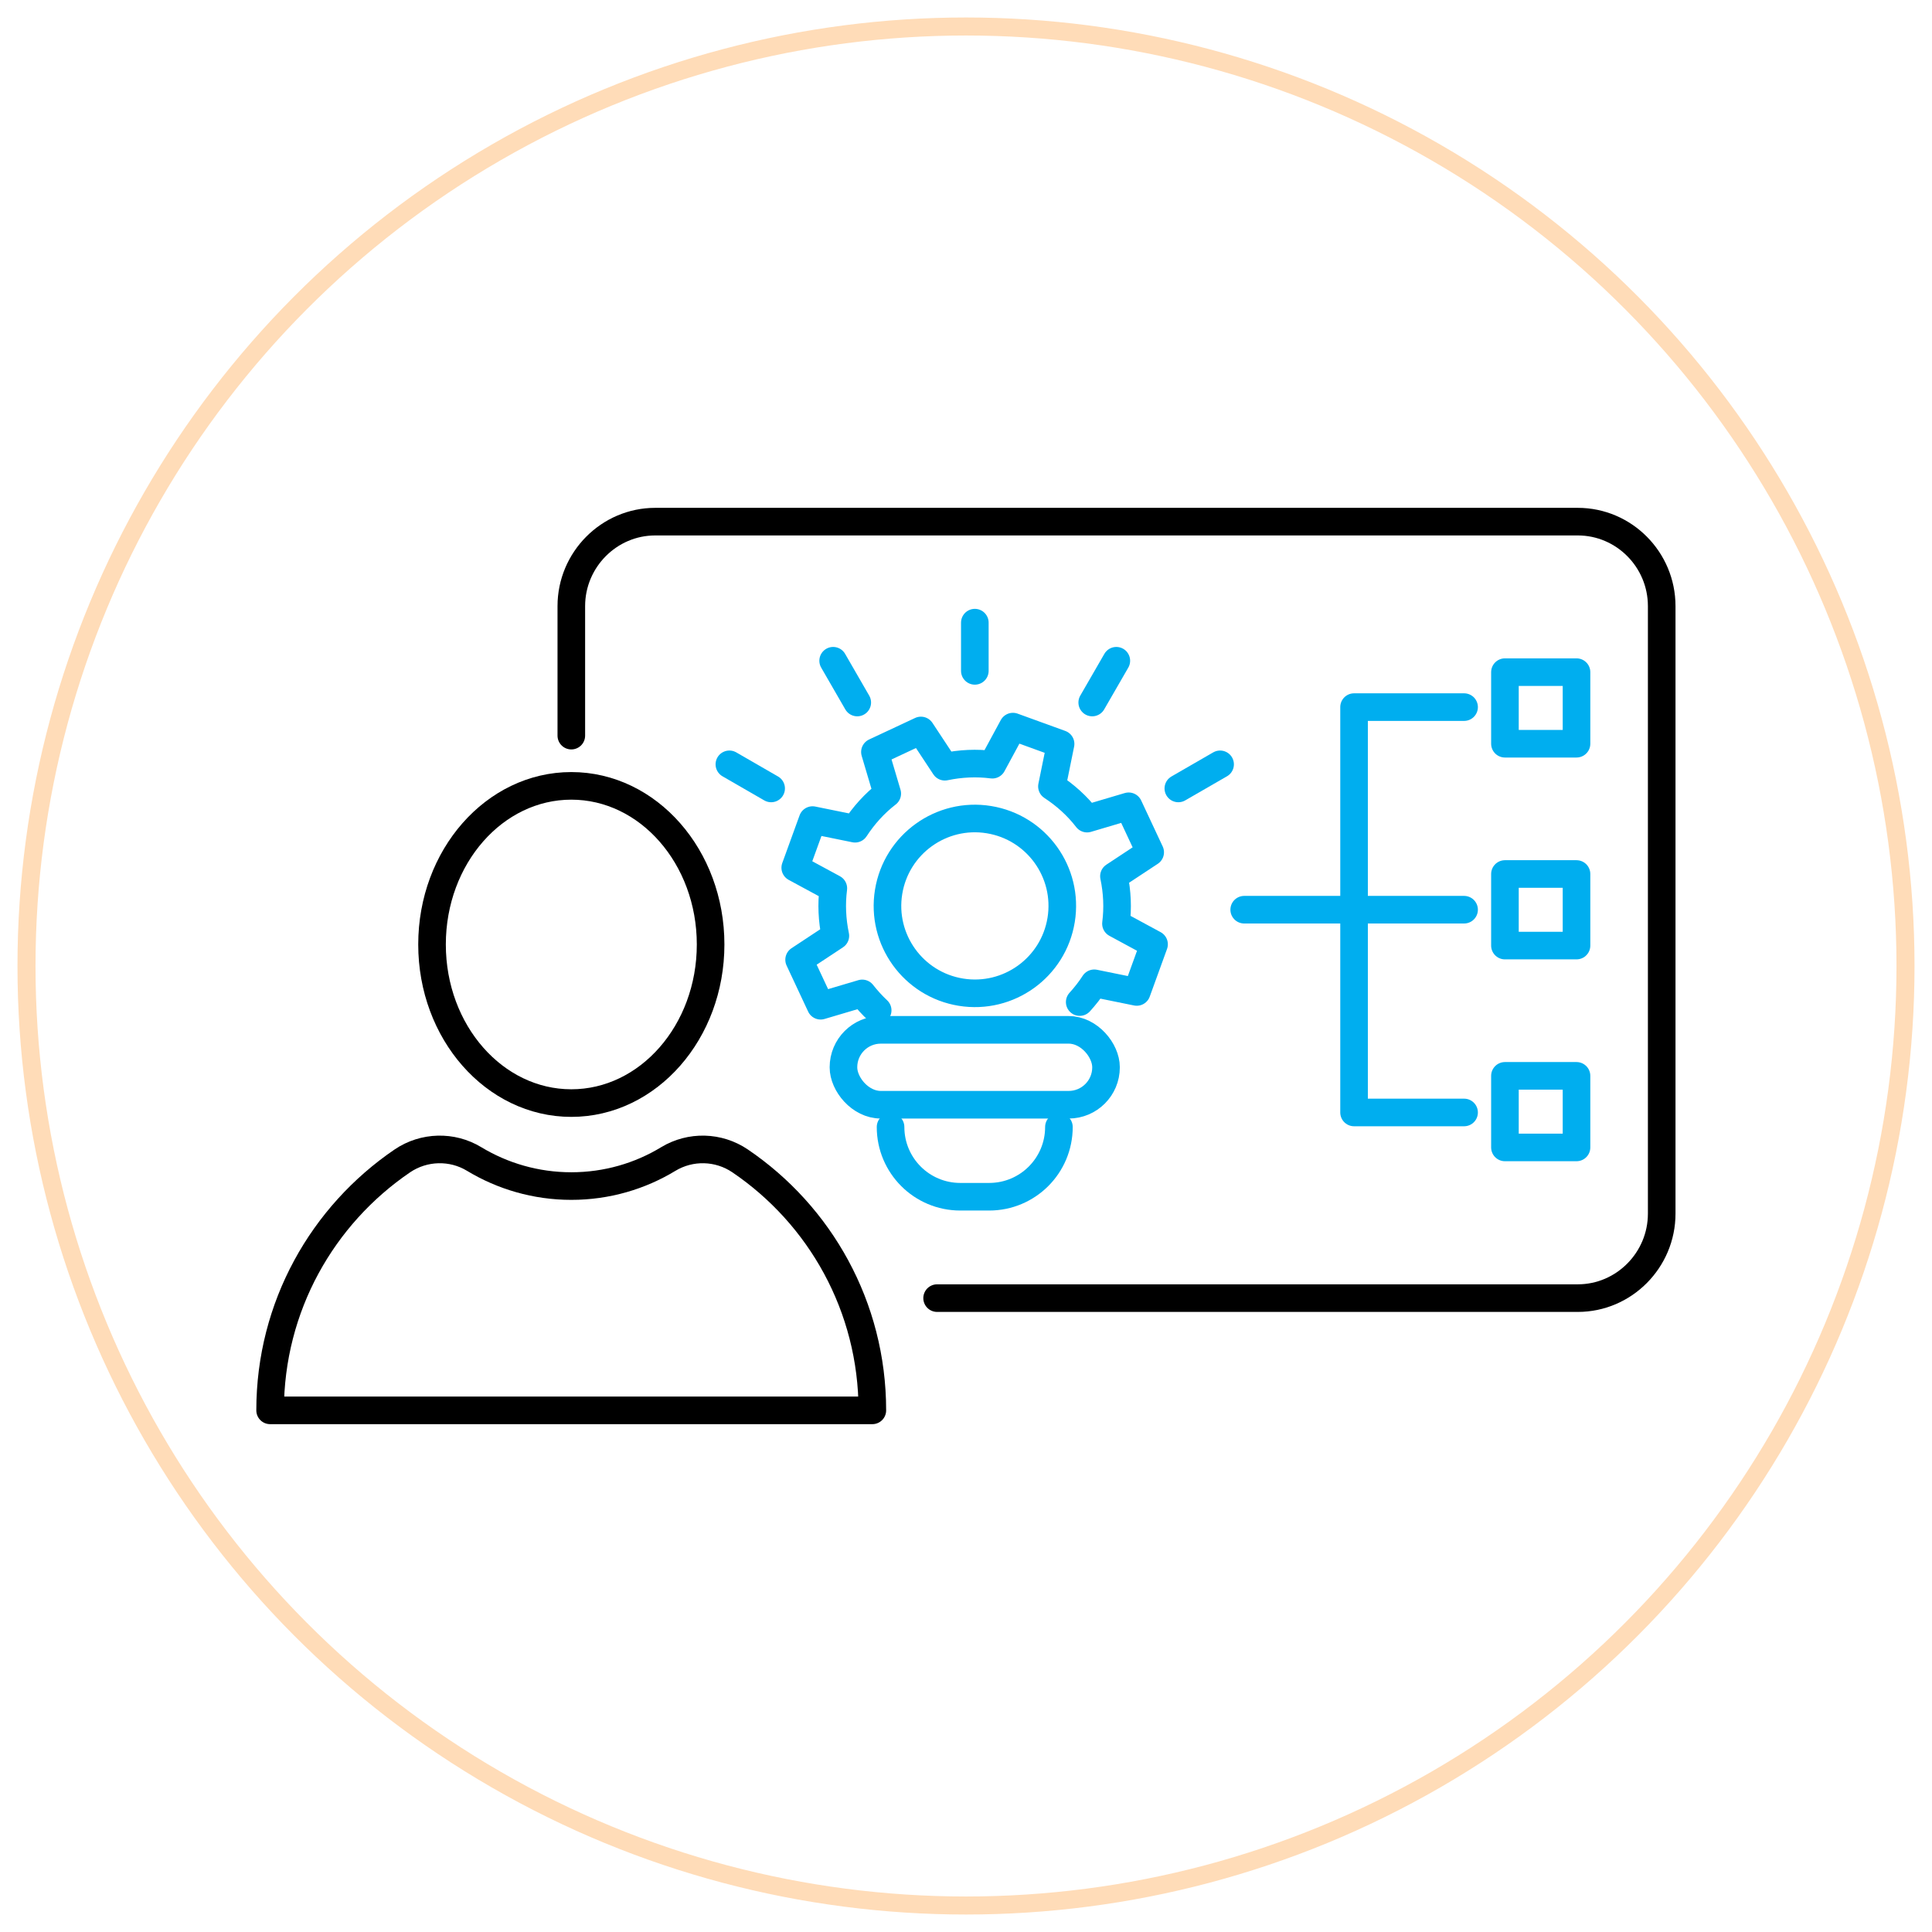
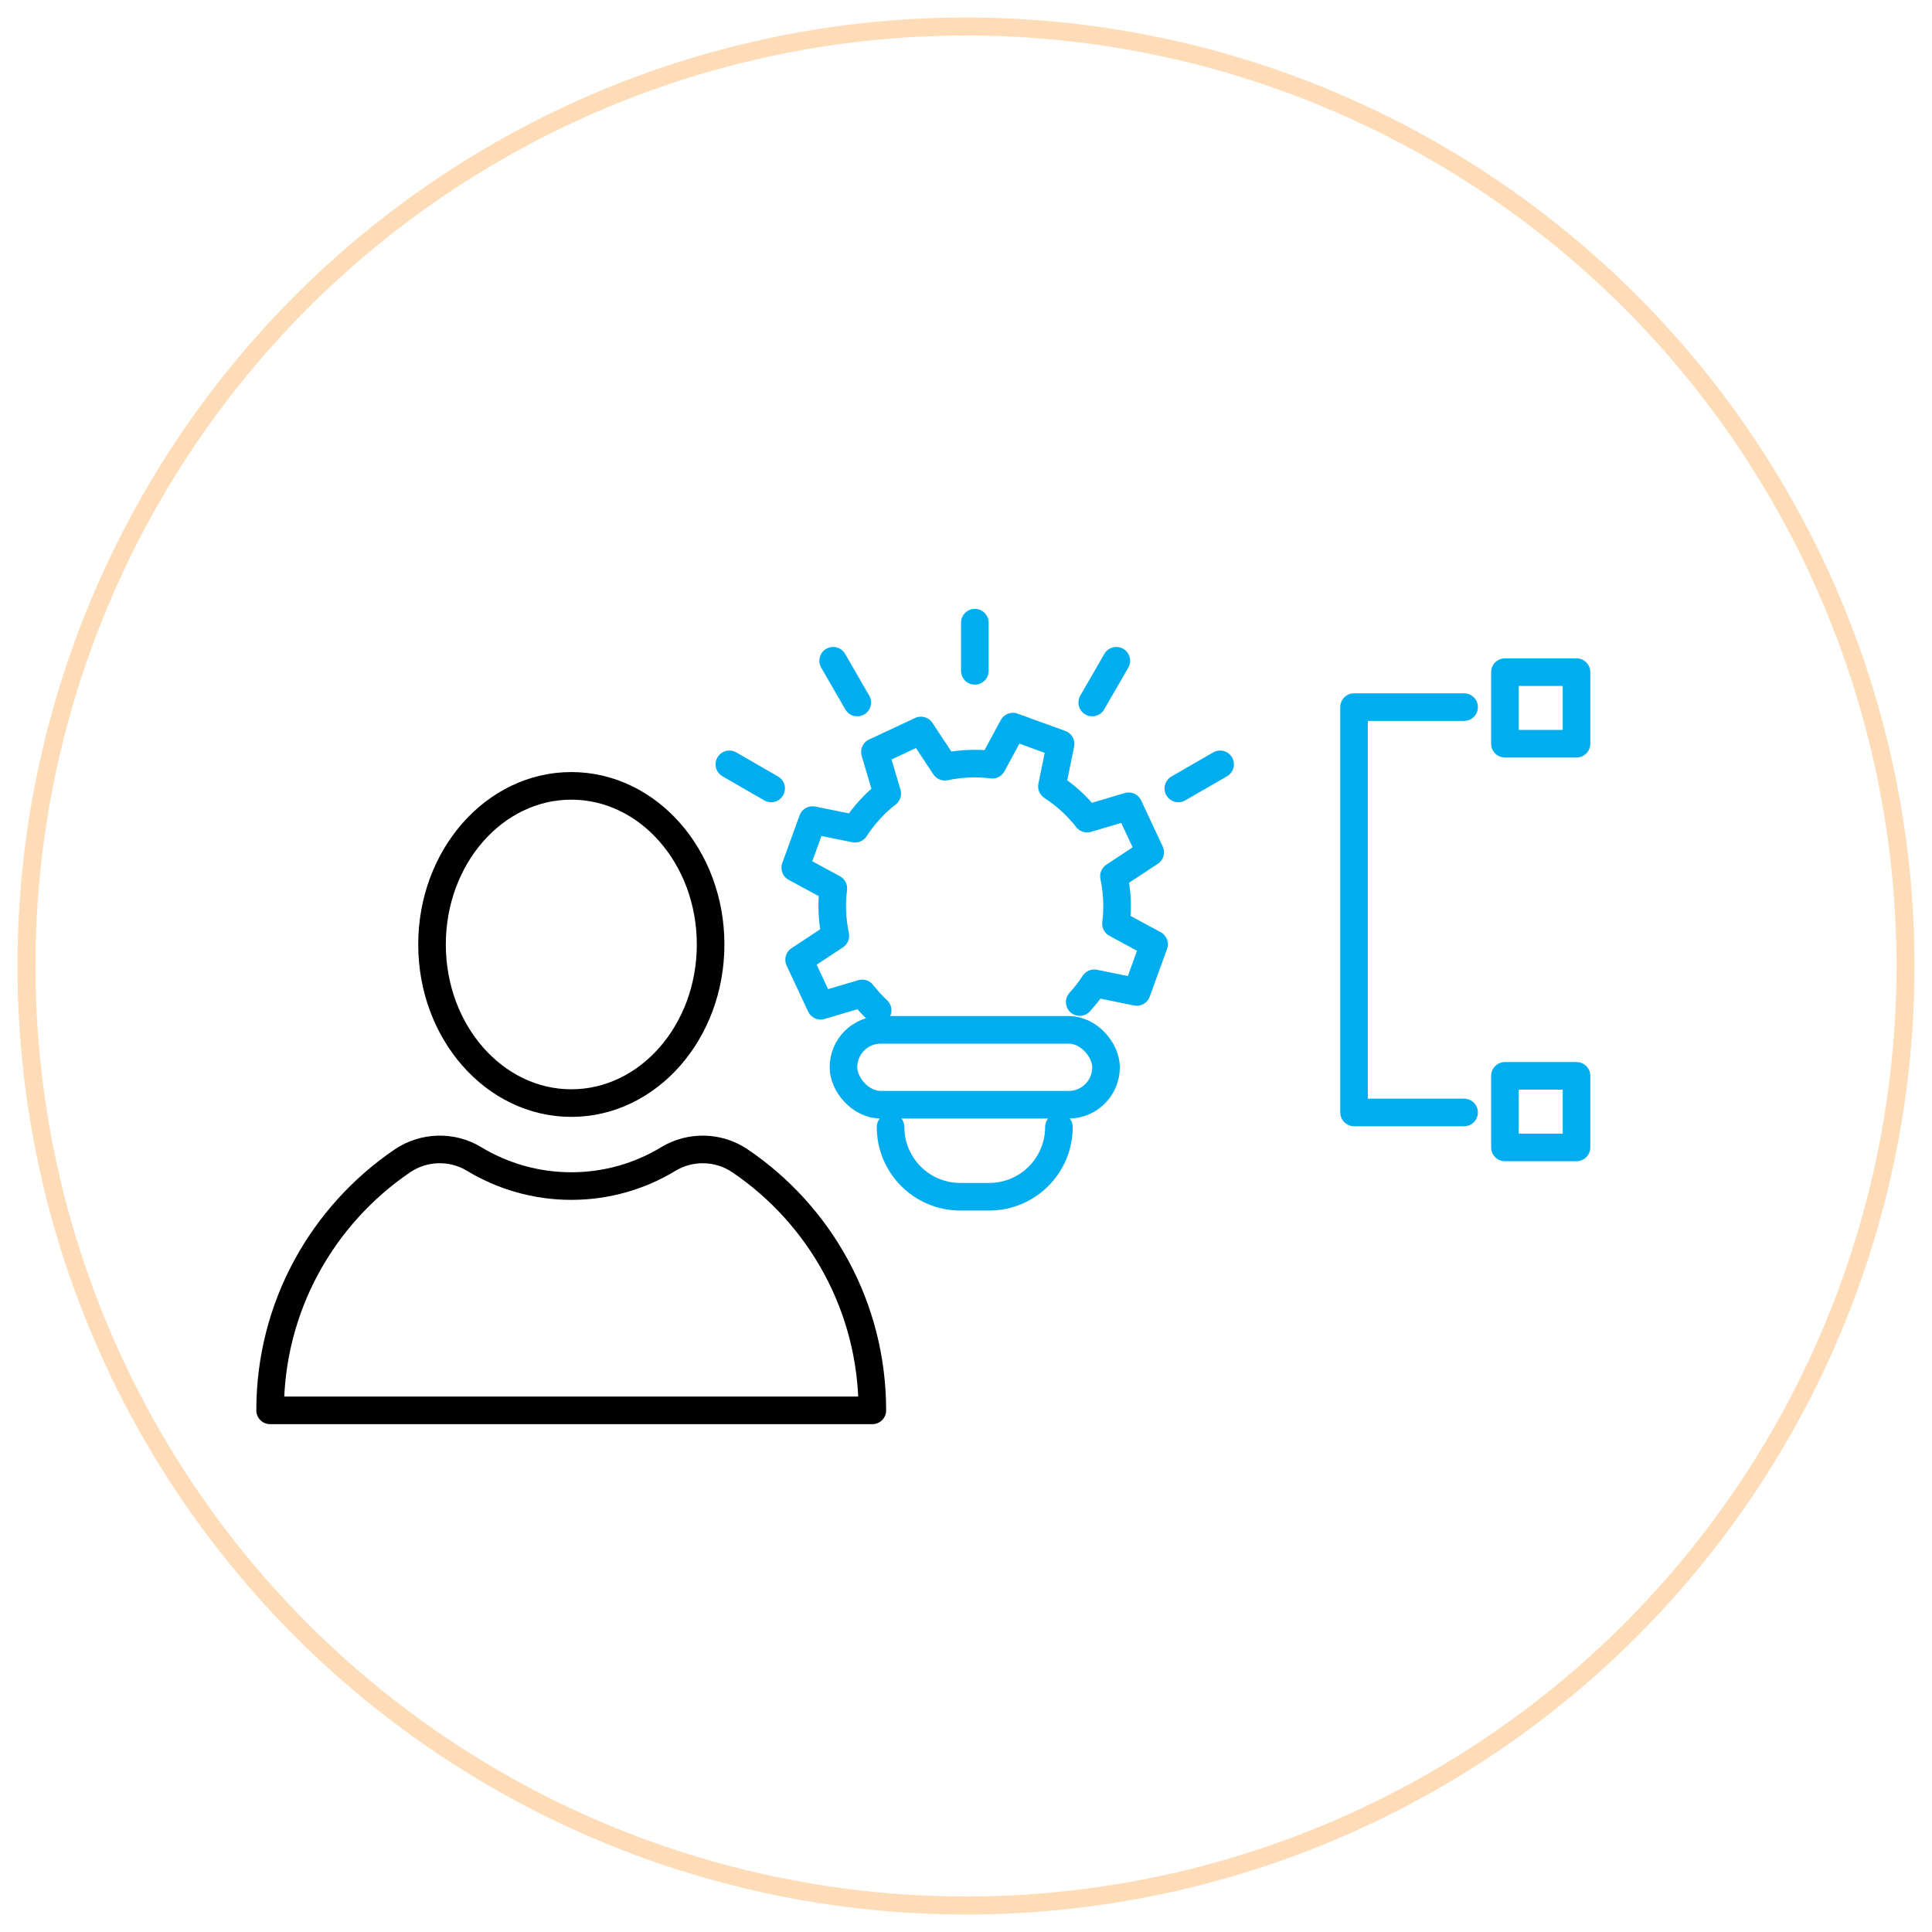
<svg xmlns="http://www.w3.org/2000/svg" id="Layer_1" data-name="Layer 1" viewBox="0 0 105 105">
  <defs>
    <style>      .cls-1 {        stroke: #ffdcb8;        stroke-miterlimit: 10;        stroke-width: .98px;      }      .cls-1, .cls-2, .cls-3 {        fill: none;      }      .cls-2 {        stroke: #000;      }      .cls-2, .cls-3 {        stroke-linecap: round;        stroke-linejoin: round;        stroke-width: 1.5px;      }      .cls-3 {        stroke: #00aeef;      }    </style>
  </defs>
  <circle class="cls-1" cx="52.5" cy="52.5" r="51.06" />
  <g>
    <g>
      <ellipse class="cls-2" cx="31.05" cy="51.33" rx="7.57" ry="8.62" />
      <path class="cls-2" d="M14.68,76.65c0-5.64,2.85-10.61,7.19-13.56,1.17-.79,2.7-.83,3.9-.1,1.54.93,3.35,1.47,5.28,1.47s3.74-.54,5.27-1.47c1.21-.73,2.73-.69,3.9.1,4.34,2.94,7.19,7.92,7.19,13.56H14.68Z" />
    </g>
-     <path class="cls-2" d="M31.05,39.98v-7.04c0-2.52,2.05-4.59,4.56-4.59h50.14c2.51,0,4.56,2.06,4.56,4.59v33.02c0,2.52-2.05,4.59-4.56,4.59h-34.82" />
    <g>
      <g>
-         <line class="cls-3" x1="67.62" y1="49.44" x2="79.57" y2="49.44" />
        <polyline class="cls-3" points="79.57 60.46 73.59 60.46 73.59 38.43 79.57 38.43" />
      </g>
      <g>
        <rect class="cls-3" x="81.79" y="36.53" width="3.89" height="3.89" />
-         <rect class="cls-3" x="81.79" y="47.5" width="3.89" height="3.89" />
        <rect class="cls-3" x="81.79" y="58.47" width="3.89" height="3.89" />
      </g>
    </g>
    <g>
      <path class="cls-3" d="M58.68,54.46c.29-.32.56-.66.79-1.02l2.31.47.94-2.59-2.07-1.12c.11-.85.07-1.72-.11-2.58l1.97-1.3-1.17-2.5-2.26.67c-.54-.7-1.19-1.28-1.91-1.75l.47-2.31-2.59-.94-1.12,2.07c-.85-.11-1.72-.07-2.58.11l-1.3-1.97-2.5,1.17.67,2.26c-.7.54-1.28,1.19-1.75,1.91l-2.31-.47-.94,2.59,2.07,1.12c-.11.85-.07,1.72.11,2.58l-1.97,1.3,1.17,2.5,2.26-.67c.26.33.54.64.84.92" />
      <rect class="cls-3" x="45.84" y="55.97" width="14.27" height="4.07" rx="2.03" ry="2.03" />
      <path class="cls-3" d="M57.55,61.25c0,2.1-1.7,3.79-3.79,3.79h-1.57c-2.1,0-3.79-1.7-3.79-3.79" />
      <line class="cls-3" x1="52.98" y1="36.46" x2="52.98" y2="33.84" />
      <line class="cls-3" x1="59.36" y1="38.18" x2="60.67" y2="35.91" />
      <line class="cls-3" x1="64.04" y1="42.85" x2="66.31" y2="41.54" />
      <line class="cls-3" x1="41.91" y1="42.85" x2="39.64" y2="41.54" />
      <line class="cls-3" x1="46.59" y1="38.18" x2="45.28" y2="35.91" />
-       <circle class="cls-3" cx="52.98" cy="49.24" r="4.75" transform="translate(-4.11 93.64) rotate(-80.78)" />
    </g>
  </g>
</svg>